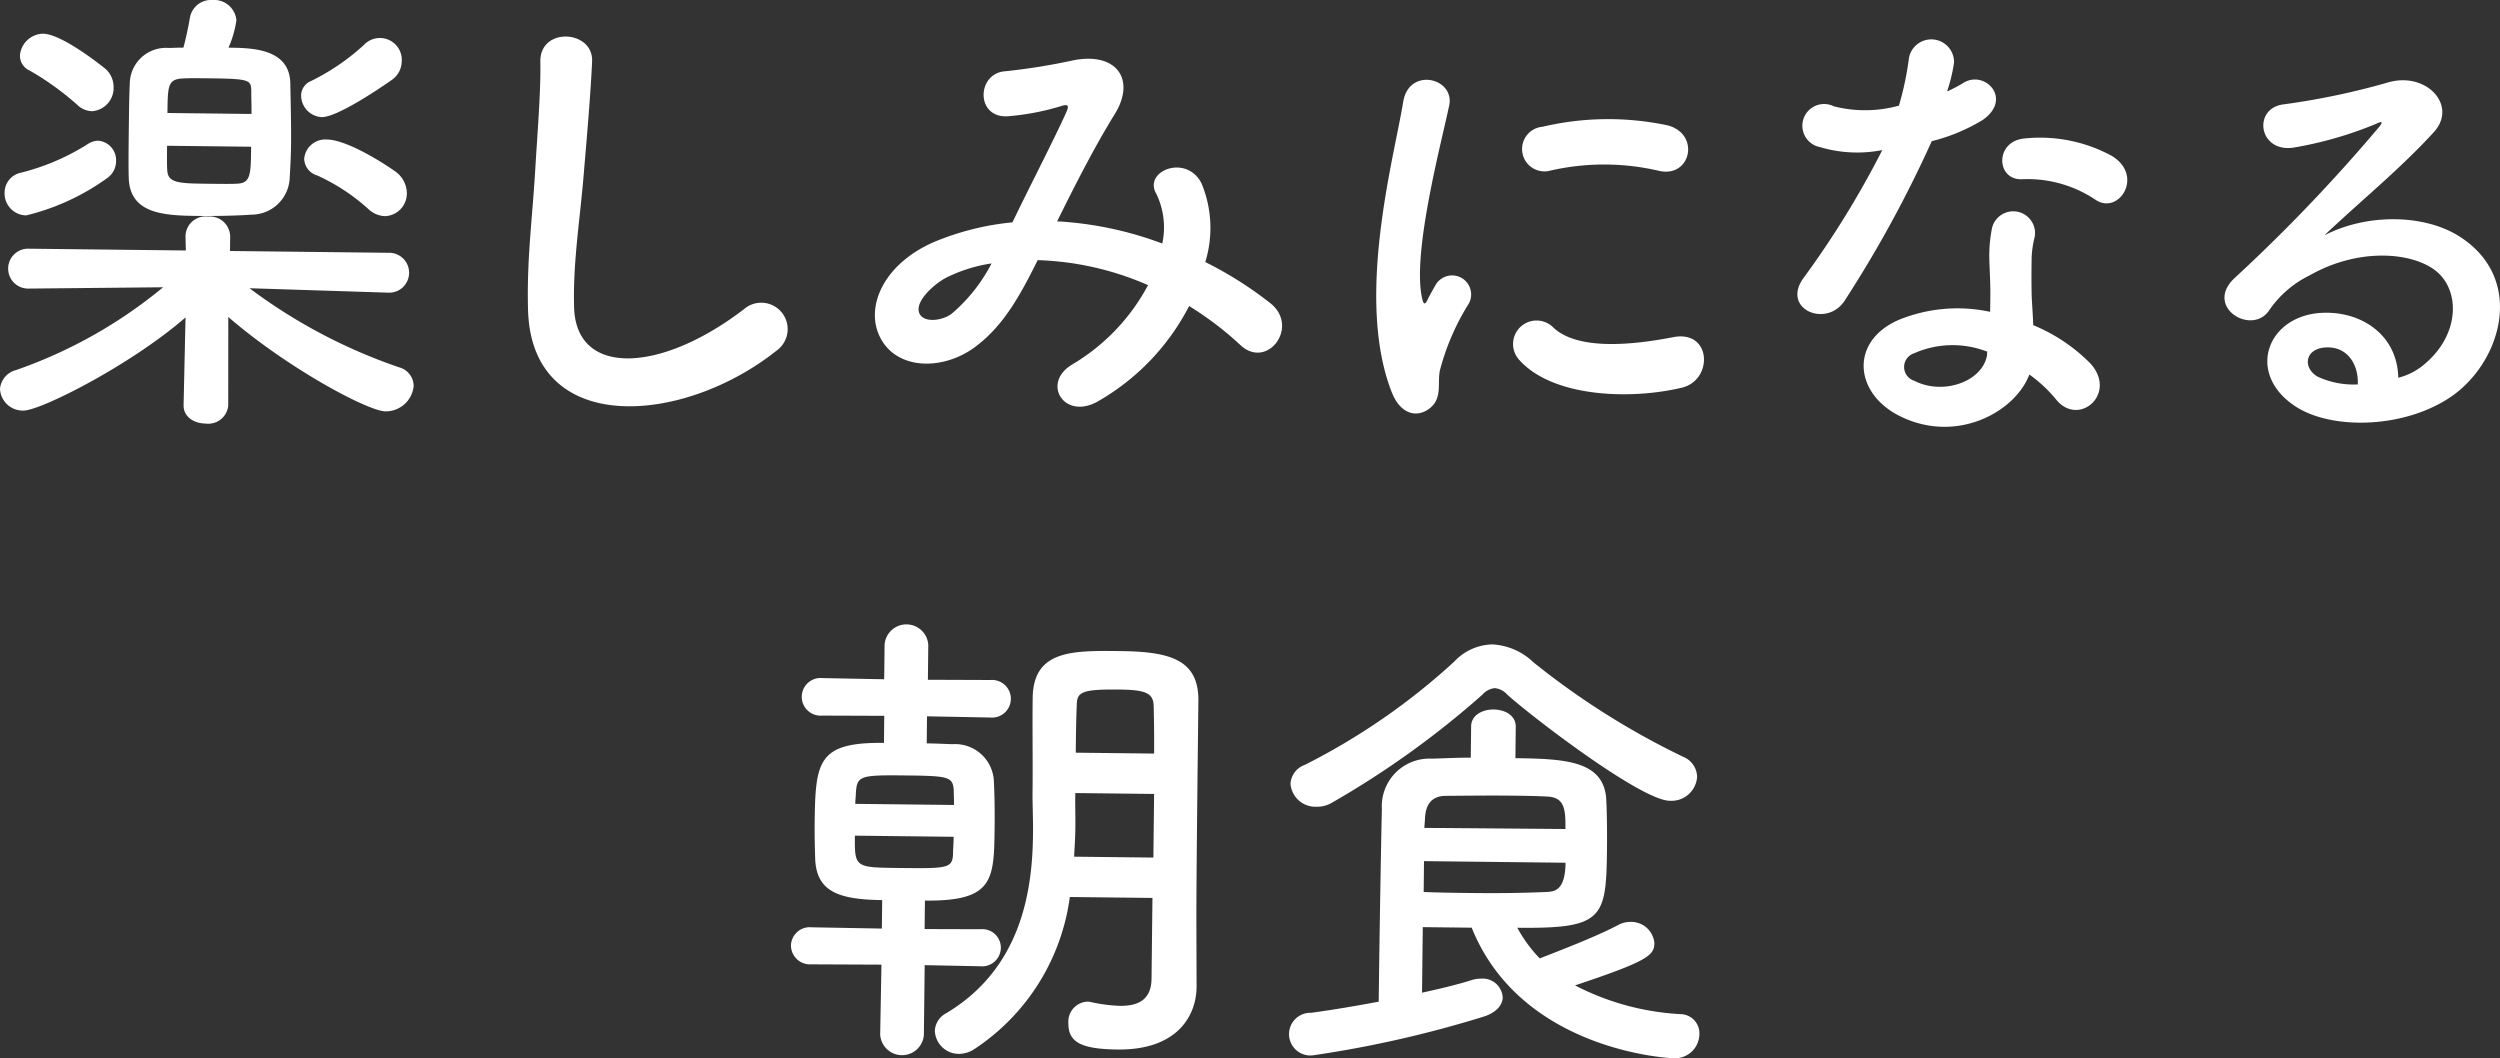
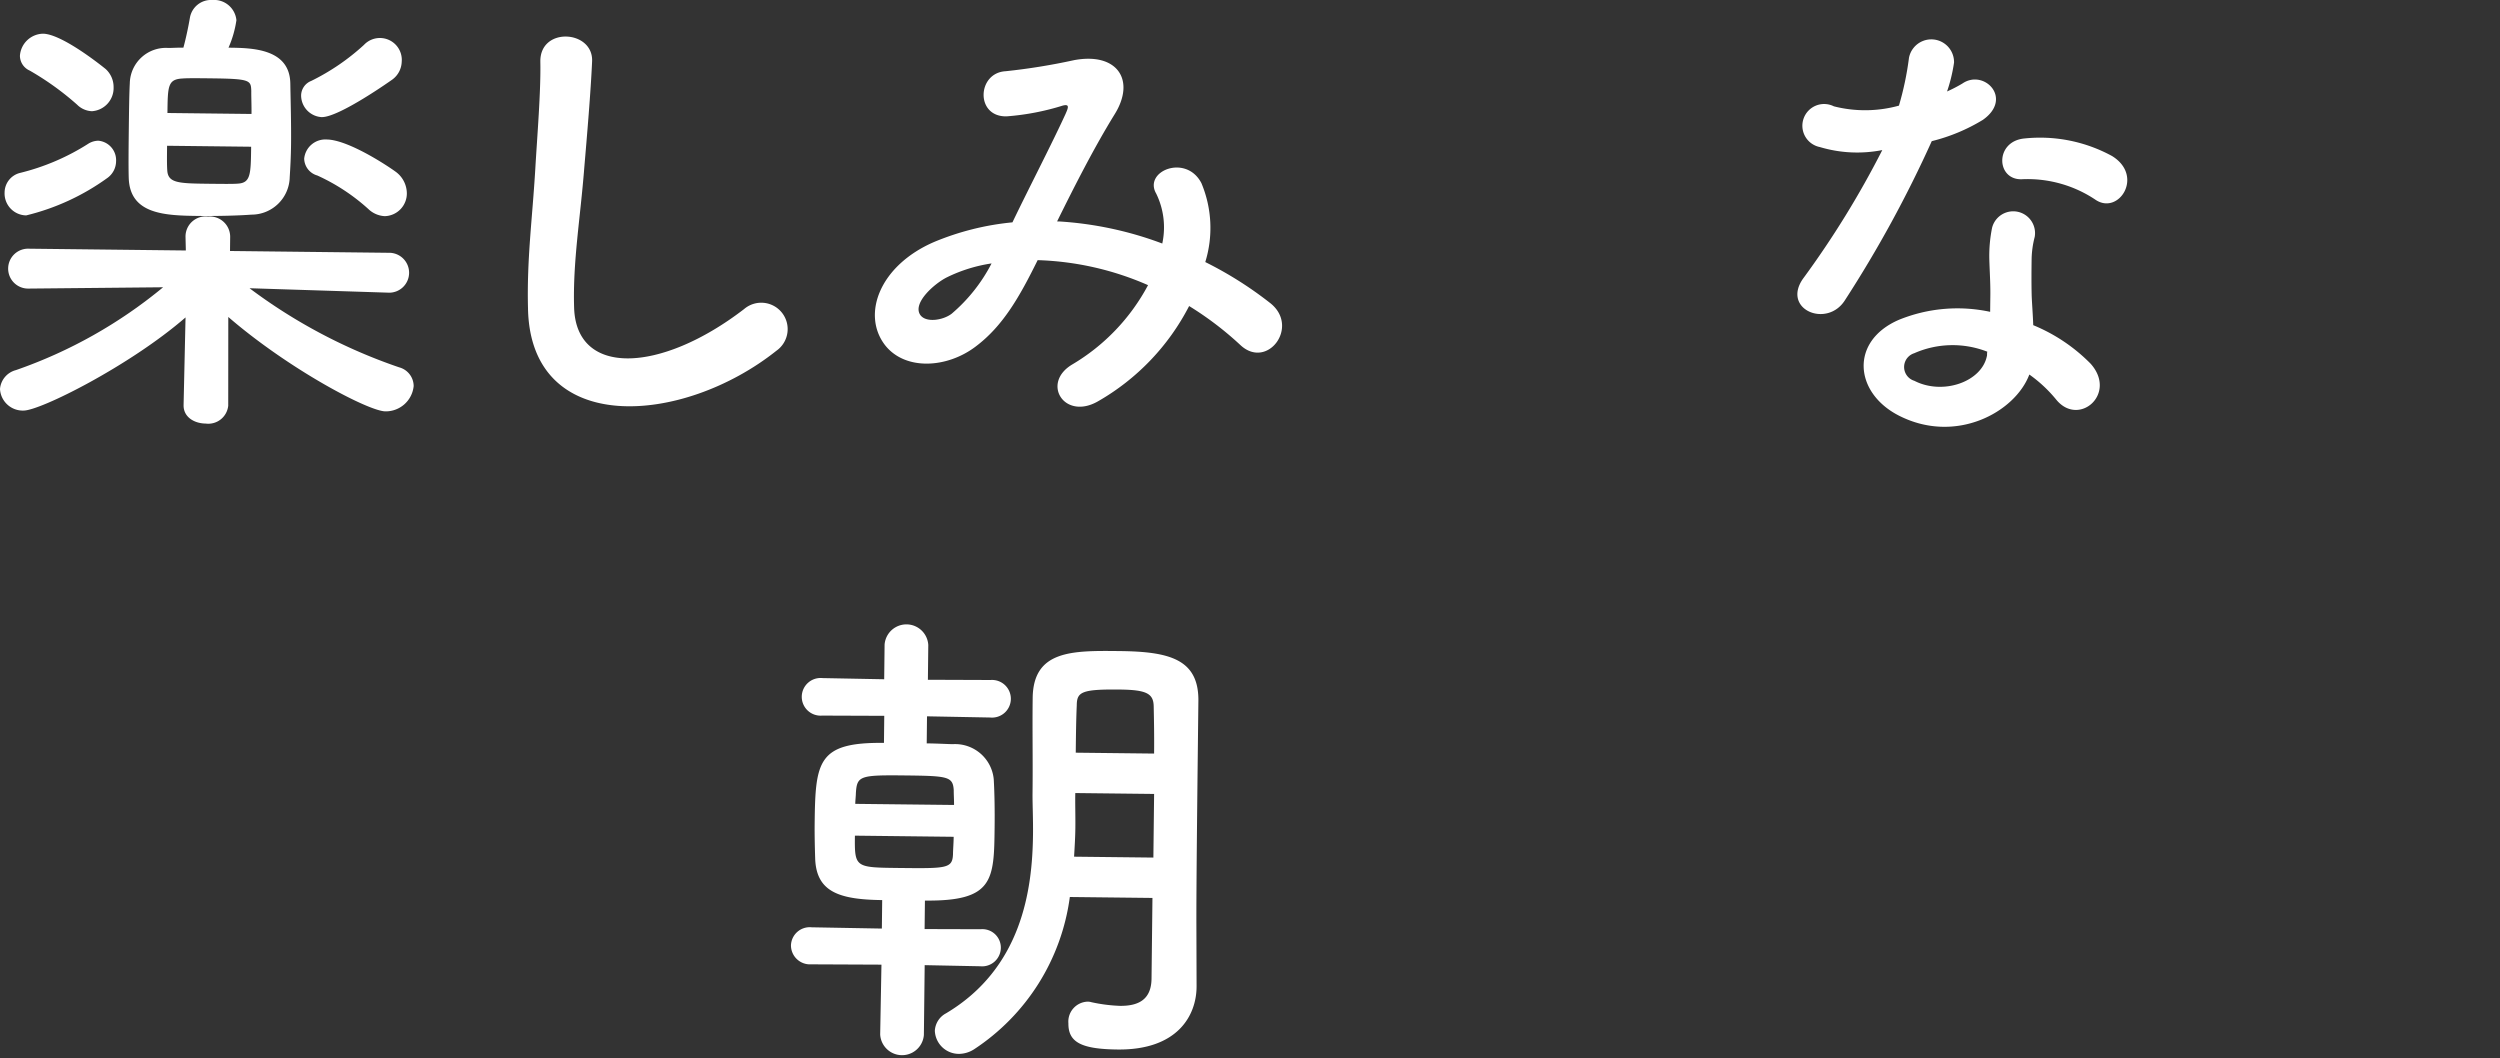
<svg xmlns="http://www.w3.org/2000/svg" viewBox="0 0 184.272 77.999">
  <rect x="0" y="0" width="184.272" height="77.999" fill="#333333" stroke="none" />
  <g fill="#fff">
    <path d="m28.61 21.571-10.218-.326a39.749 39.749 0 0 0 11.03 5.831 1.438 1.438 0 0 1 1.069 1.378 2.067 2.067 0 0 1 -2.087 1.867c-1.26-.015-7.141-3.127-11.577-6.958l-.005 6.511v.035a1.479 1.479 0 0 1 -1.66 1.312c-.84-.009-1.64-.474-1.63-1.349v-.035l.144-6.44c-4.102 3.559-10.72 6.879-11.945 6.866a1.681 1.681 0 0 1 -1.731-1.595 1.572 1.572 0 0 1 1.171-1.387 35.019 35.019 0 0 0 10.851-6.107l-9.907.097h-.035a1.471 1.471 0 1 1 .068-2.94l11.55.132-.023-.98a1.482 1.482 0 0 1 1.663-1.521 1.499 1.499 0 0 1 1.628 1.489c0 .035 0 .035-.001.07l-.011.979 11.69.133a1.471 1.471 0 1 1 .002 2.941zm-26.68-5.694a1.619 1.619 0 0 1 -1.591-1.699 1.497 1.497 0 0 1 1.101-1.423 16.784 16.784 0 0 0 5.101-2.182 1.449 1.449 0 0 1 .703-.202 1.44 1.44 0 0 1 1.312 1.52 1.533 1.533 0 0 1 -.679 1.253 17.065 17.065 0 0 1 -5.947 2.733zm3.768-8.149a20.965 20.965 0 0 0 -3.507-2.525 1.201 1.201 0 0 1 -.722-1.093 1.746 1.746 0 0 1 1.698-1.626c1.47.017 4.626 2.608 4.626 2.608a1.791 1.791 0 0 1 .58 1.337 1.713 1.713 0 0 1 -1.596 1.768 1.637 1.637 0 0 1 -1.08-.468zm15.701-1.571c.021 1.261.071 2.941.054 4.481-.01.91-.055 1.75-.098 2.415a2.82 2.82 0 0 1 -2.831 2.768c-.771.062-2.382.113-3.817.097-2.521-.028-5.145-.093-5.219-2.825-.024-.875-.01-2.206.005-3.5.016-1.33.03-2.625.075-3.465a2.661 2.661 0 0 1 2.829-2.594c.28.003.666-.027 1.121-.022.182-.663.367-1.536.479-2.2a1.581 1.581 0 0 1 1.66-1.312 1.652 1.652 0 0 1 1.769 1.491 7.774 7.774 0 0 1 -.583 2.023c1.716.02 4.516.051 4.556 2.643zm-9.084 4.587c-.009.77-.016 1.4.014 1.821.06.946.864.955 3.14.981.875.01 1.716.02 2.066-.011.945-.06.953-.689.976-2.72zm6.223-2.344c.008-.63-.021-1.226-.016-1.681-.025-.806-.06-.911-2.965-.944-.875-.01-1.75-.02-2.101.011-1.086.058-1.091.547-1.114 2.543zm5.179.233a1.607 1.607 0 0 1 -1.522-1.592 1.168 1.168 0 0 1 .747-1.077 16.493 16.493 0 0 0 3.882-2.652 1.614 1.614 0 0 1 2.785 1.257 1.687 1.687 0 0 1 -.68 1.287s-3.917 2.791-5.212 2.776zm3.458 6.796a14.575 14.575 0 0 0 -3.787-2.494 1.322 1.322 0 0 1 -.967-1.236 1.567 1.567 0 0 1 1.662-1.417c1.61.019 4.598 2.013 5.118 2.404a1.992 1.992 0 0 1 .787 1.55 1.674 1.674 0 0 1 -1.629 1.697 1.894 1.894 0 0 1 -1.185-.503z" />
    <path d="m38.92 22.774c-.098-3.677.321-6.647.538-10.356.131-2.273.415-5.701.37-7.872-.041-2.591 3.912-2.336 3.815-.026-.095 2.204-.378 5.526-.579 7.869-.287 3.708-.849 6.887-.747 10.284.151 5.112 6.386 4.833 12.53.107a1.946 1.946 0 1 1 2.381 3.073c-6.889 5.487-18.101 6.375-18.309-3.079z" />
    <path d="m78.092 16.324a26.168 26.168 0 0 1 7.578 1.626 5.661 5.661 0 0 0 -.448-3.681c-.961-1.656 2.204-2.95 3.334-.767a8.543 8.543 0 0 1 .284 5.814 27.659 27.659 0 0 1 4.796 3.031c2.186 1.74-.23 4.933-2.205 3.09a24.011 24.011 0 0 0 -3.782-2.879 17.106 17.106 0 0 1 -6.731 7.03c-2.467 1.407-4.186-1.343-1.895-2.717a14.959 14.959 0 0 0 5.598-5.853 21.86 21.86 0 0 0 -8.136-1.843c-1.325 2.681-2.54 4.837-4.553 6.355-2.119 1.621-5.201 1.796-6.686-.076-1.76-2.261-.423-5.886 3.622-7.625a19.884 19.884 0 0 1 5.758-1.44c1.255-2.611 2.9-5.778 3.906-7.972.216-.488.324-.767-.203-.633a18.435 18.435 0 0 1 -4.14.793c-2.311.043-2.169-3.211-.067-3.327a46.036 46.036 0 0 0 5.051-.817c3.192-.594 4.568 1.487 2.965 4.025-1.498 2.433-2.931 5.252-4.221 7.863zm-8.273 4.106c-.915.445-2.576 1.896-1.991 2.778.413.6 1.675.404 2.312-.079a12.195 12.195 0 0 0 2.947-3.712 11.142 11.142 0 0 0 -3.268 1.013z" />
-     <path d="m102.589 28.924c-2.721-6.927.161-17.256.839-21.414.415-2.586 3.802-1.777 3.393.249-.592 2.829-2.785 11.031-1.982 14.295.1.456.241.353.385.04.072-.174.465-.87.607-1.114a1.403 1.403 0 0 1 2.435 1.393 17.669 17.669 0 0 0 -2.12 4.877c-.222.942.187 2.032-.697 2.792-.884.76-2.178.605-2.858-1.118zm9.409-2.378a1.733 1.733 0 0 1 2.513-2.387c1.87 1.736 6.077 1.224 8.813.695 2.842-.562 2.975 3.149.658 3.718-3.756.903-9.495.732-11.984-2.026zm2.154-13.943a1.648 1.648 0 1 1 -.453-3.26 21.125 21.125 0 0 1 9.208-.105c2.443.623 1.741 3.905-.634 3.353a17.729 17.729 0 0 0 -8.121.013z" />
    <path d="m134.122 10.836a1.602 1.602 0 1 1 1.05-2.999 9.341 9.341 0 0 0 4.797-.051 22.544 22.544 0 0 0 .74-3.527 1.676 1.676 0 0 1 3.321.353 11.824 11.824 0 0 1 -.515 2.13 10.669 10.669 0 0 0 1.127-.583c1.588-1.102 3.769 1.093 1.51 2.678a13.402 13.402 0 0 1 -3.764 1.567 88.409 88.409 0 0 1 -6.399 11.724c-1.319 2.085-4.663.682-3.098-1.576a68.39 68.39 0 0 0 5.85-9.49 9.585 9.585 0 0 1 -4.619-.228zm5.797 19.774c-3.237-1.683-3.579-5.466.045-7.036a11.445 11.445 0 0 1 6.728-.589c.004-.385.009-.77.014-1.225.01-.875-.05-1.75-.075-2.625a10.487 10.487 0 0 1 .202-2.343 1.608 1.608 0 0 1 3.144.666 6.984 6.984 0 0 0 -.229 1.643c-.009.805-.02 1.68.005 2.695.027.666.089 1.402.115 2.172a12.71 12.71 0 0 1 4.238 2.849c1.97 2.227-.894 4.68-2.551 2.631a10.091 10.091 0 0 0 -1.975-1.842c-1.047 2.788-5.45 5.188-9.66 3.005zm1.172-4.572a1.063 1.063 0 0 0 .012 2.03c2.088 1.074 4.935.091 5.342-1.794.036-.104.002-.245.039-.35a7.019 7.019 0 0 0 -5.393.114zm7.952-12.827c-1.926.084-2.033-2.823.21-3.008a11.069 11.069 0 0 1 6.426 1.299c2.364 1.461.511 4.346-1.192 3.242a8.995 8.995 0 0 0 -5.443-1.533z" />
-     <path d="m178.817 26.747c2.581-2.247 2.514-5.573.533-6.925-1.806-1.246-5.583-1.534-9.142.491a7.698 7.698 0 0 0 -2.971 2.591c-1.281 1.841-4.758-.264-2.563-2.375a124.051 124.051 0 0 0 10.699-11.185c.391-.485.039-.35-.242-.213a28.035 28.035 0 0 1 -5.9 1.718c-2.772.564-3.258-2.907-.875-3.161a53.972 53.972 0 0 0 7.72-1.628c2.81-.772 5.092 1.739 3.319 3.679-1.135 1.248-2.55 2.596-3.965 3.875-1.414 1.279-2.829 2.523-4.104 3.734 3.1-1.61 7.265-1.562 9.838.007 5.005 3.067 3.29 9.209-.415 11.828-3.494 2.445-8.955 2.523-11.597.743-3.682-2.457-1.987-6.779 2.145-6.872 2.802-.073 5.407 1.637 5.477 4.789a4.728 4.728 0 0 0 2.043-1.097zm-7.443-1.135c-1.542.122-1.629 1.557-.516 2.165a6.312 6.312 0 0 0 2.935.558c.054-1.609-.878-2.845-2.419-2.722z" />
    <path d="m68.157 71.14-.059 5.145a1.614 1.614 0 0 1 -3.221-.037l.094-5.145-5.181-.023a1.403 1.403 0 0 1 -1.489-1.382 1.383 1.383 0 0 1 1.52-1.348l5.18.094.024-2.1c-3.186-.036-4.824-.615-4.937-2.997-.026-.806-.051-1.751-.04-2.696.052-4.55.242-5.948 5.108-5.893l.022-1.995-4.586-.017a1.388 1.388 0 1 1 .031-2.765l4.55.087.029-2.555a1.614 1.614 0 0 1 3.221.037l-.029 2.555 4.62.017a1.388 1.388 0 1 1 -.031 2.765l-4.654-.088-.022 1.995c.839.009 1.539.053 1.924.057a2.86 2.86 0 0 1 3.017 2.59c.059 1.016.079 2.311.064 3.536-.044 3.886-.062 5.461-5.137 5.403l-.024 2.1 4.131.012a1.363 1.363 0 0 1 1.489 1.382 1.382 1.382 0 0 1 -1.521 1.348zm-5.143-9.545c-.026 2.345.009 2.346 3.194 2.382 3.569.041 3.989.045 4.036-1.004.005-.385.044-.804.05-1.294zm7.307-2.262c.005-.385-.025-.771-.022-1.085-.059-1.016-.442-1.055-3.558-1.091-3.36-.038-3.571.029-3.655 1.289-.003.245-.042.524-.045.805zm14.625 6.853-6.09-.069a15.948 15.948 0 0 1 -7.06 11.226 2.088 2.088 0 0 1 -1.124.337 1.774 1.774 0 0 1 -1.766-1.701 1.546 1.546 0 0 1 .819-1.285c5.604-3.332 6.37-9.134 6.416-13.16.015-1.225-.043-2.311-.034-3.081.028-2.485-.019-4.516.01-7.001.04-3.535 2.909-3.502 6.444-3.462 3.605.041 5.77.591 5.771 3.602q-.021 1.838-.043 3.78c-.123 10.816-.101 11.937-.106 12.391l.015 4.936c-.001.035-.001.035-.001.07-.023 2.065-1.384 4.64-5.828 4.589-2.66-.03-3.635-.531-3.619-1.931a1.473 1.473 0 0 1 1.384-1.595.952.952 0 0 1 .314.039 11.748 11.748 0 0 0 2.098.269c1.33.015 2.314-.429 2.332-2.004zm.122-7.665-5.81-.066-.003.21c-.008.7.018 1.505.008 2.38-.008.666-.05 1.365-.094 2.1l5.845.066zm-.001-2.976c.014-1.26-.007-2.451-.03-3.501-.024-.91-.512-1.195-2.472-1.218-2.835-.032-3.188.174-3.198 1.153-.048 1.085-.061 2.275-.075 3.5z" />
-     <path d="m104.871 68.338-.055 4.831c1.369-.3 2.633-.601 3.687-.938a2.37 2.37 0 0 1 .666-.097 1.481 1.481 0 0 1 1.595 1.383c-.006.525-.433 1.115-1.416 1.42a82.492 82.492 0 0 1 -12.46 2.833 1.574 1.574 0 1 1 -.244-3.118c1.683-.226 3.366-.522 4.979-.819.056-4.831.16-10.92.232-14.209a3.513 3.513 0 0 1 3.683-3.704c1.016-.024 1.961-.083 2.871-.072l.026-2.311c.01-.84.855-1.25 1.659-1.241.84.01 1.641.438 1.631 1.278l-.026 2.311c3.711.042 6.438.214 6.688 2.912.059 1.016.076 2.521.061 3.886-.058 5.04-.311 5.772-6.611 5.7a10.398 10.398 0 0 0 1.655 2.259c1.477-.578 4.148-1.598 5.769-2.454a1.874 1.874 0 0 1 .913-.235 1.712 1.712 0 0 1 1.768 1.56c-.011.91-.471 1.325-5.847 3.119a19.069 19.069 0 0 0 7.782 2.119 1.414 1.414 0 0 1 1.384 1.486 1.806 1.806 0 0 1 -1.945 1.763c-.141-.001-11.162-.477-14.839-9.621zm18.205-9.314c-2.136-.024-10.325-6.314-11.988-7.837a1.414 1.414 0 0 0 -.905-.465 1.389 1.389 0 0 0 -.915.479 66.772 66.772 0 0 1 -11.083 7.96 2.133 2.133 0 0 1 -1.158.302 1.837 1.837 0 0 1 -1.906-1.702 1.583 1.583 0 0 1 1.066-1.388 48.727 48.727 0 0 0 11.009-7.611 3.941 3.941 0 0 1 2.814-1.263 4.729 4.729 0 0 1 3.03 1.33 57.163 57.163 0 0 0 11.018 6.951 1.634 1.634 0 0 1 1.034 1.482 1.893 1.893 0 0 1 -2.016 1.762zm-18.114 4.449-.025 2.275c1.26.05 2.38.062 3.395.074 2.03.023 3.745.007 5.672-.076.63-.028 1.367-.159 1.39-2.155zm10.424-2.366c.018-1.505-.078-2.346-1.373-2.396-.84-.044-1.68-.054-2.59-.064-1.47-.017-3.045 0-4.9.014-.981.024-1.443.614-1.489 1.663-.003.21-.041.455-.043.699z" />
  </g>
</svg>